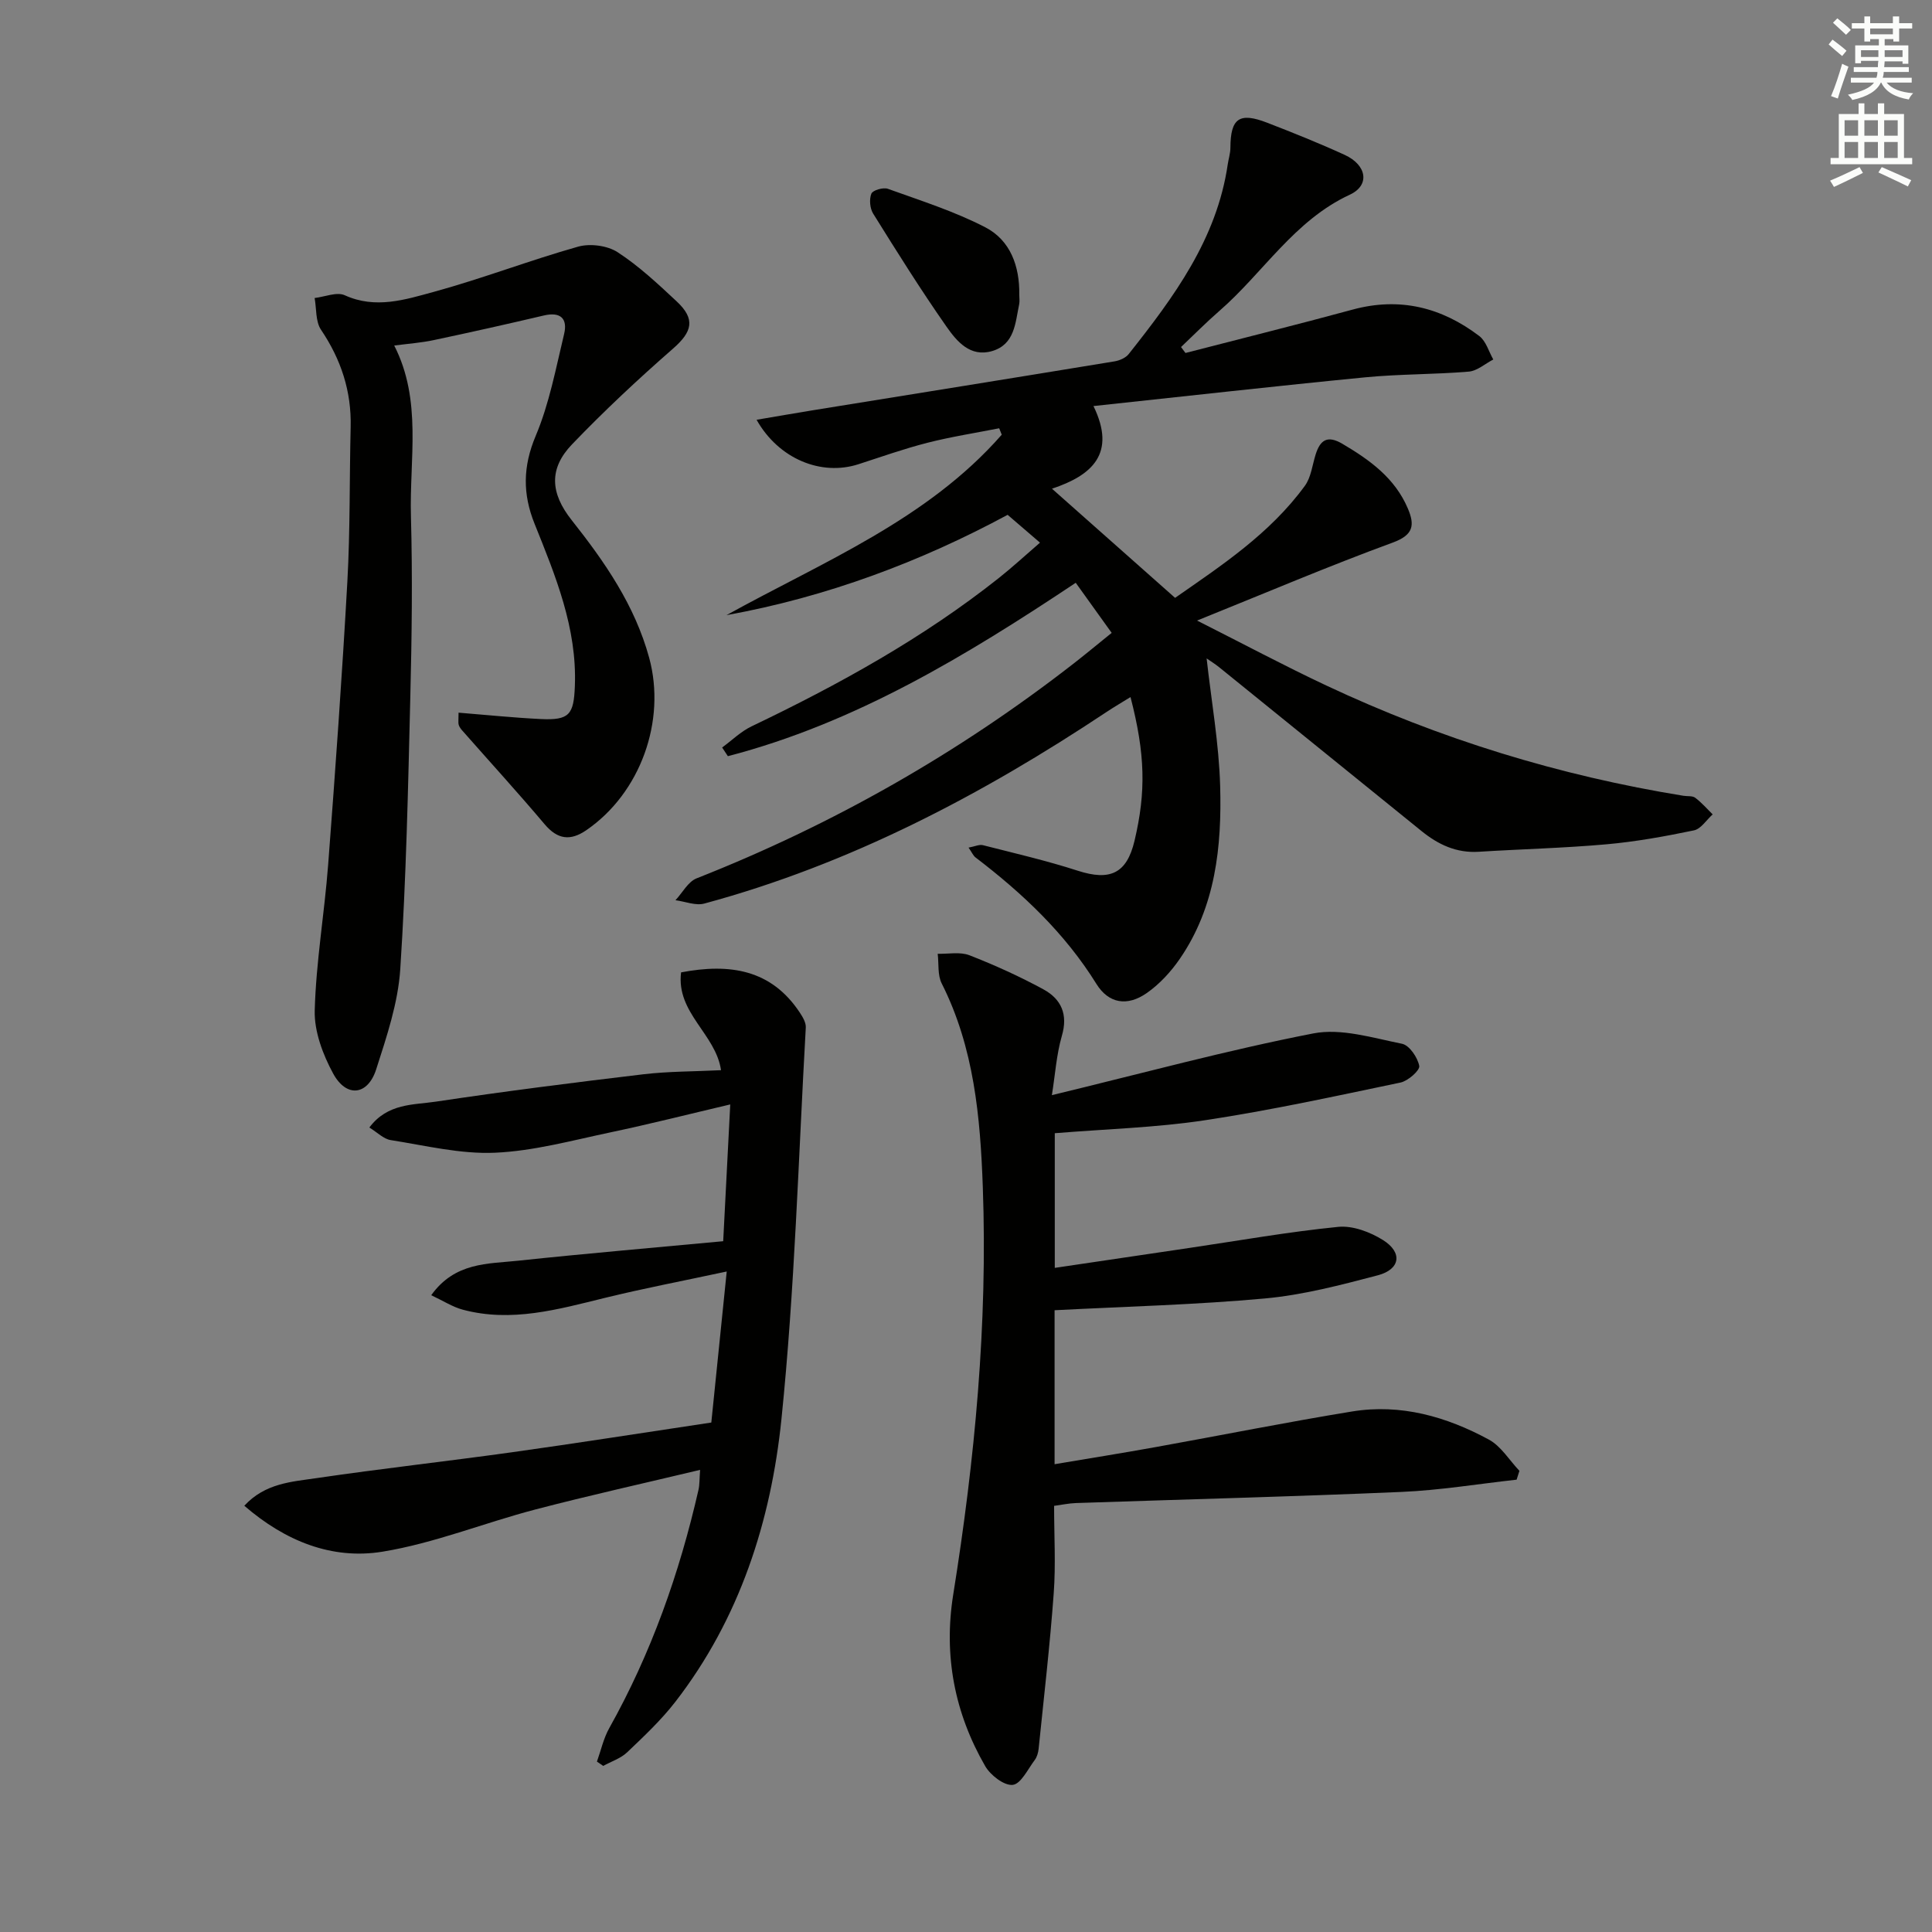
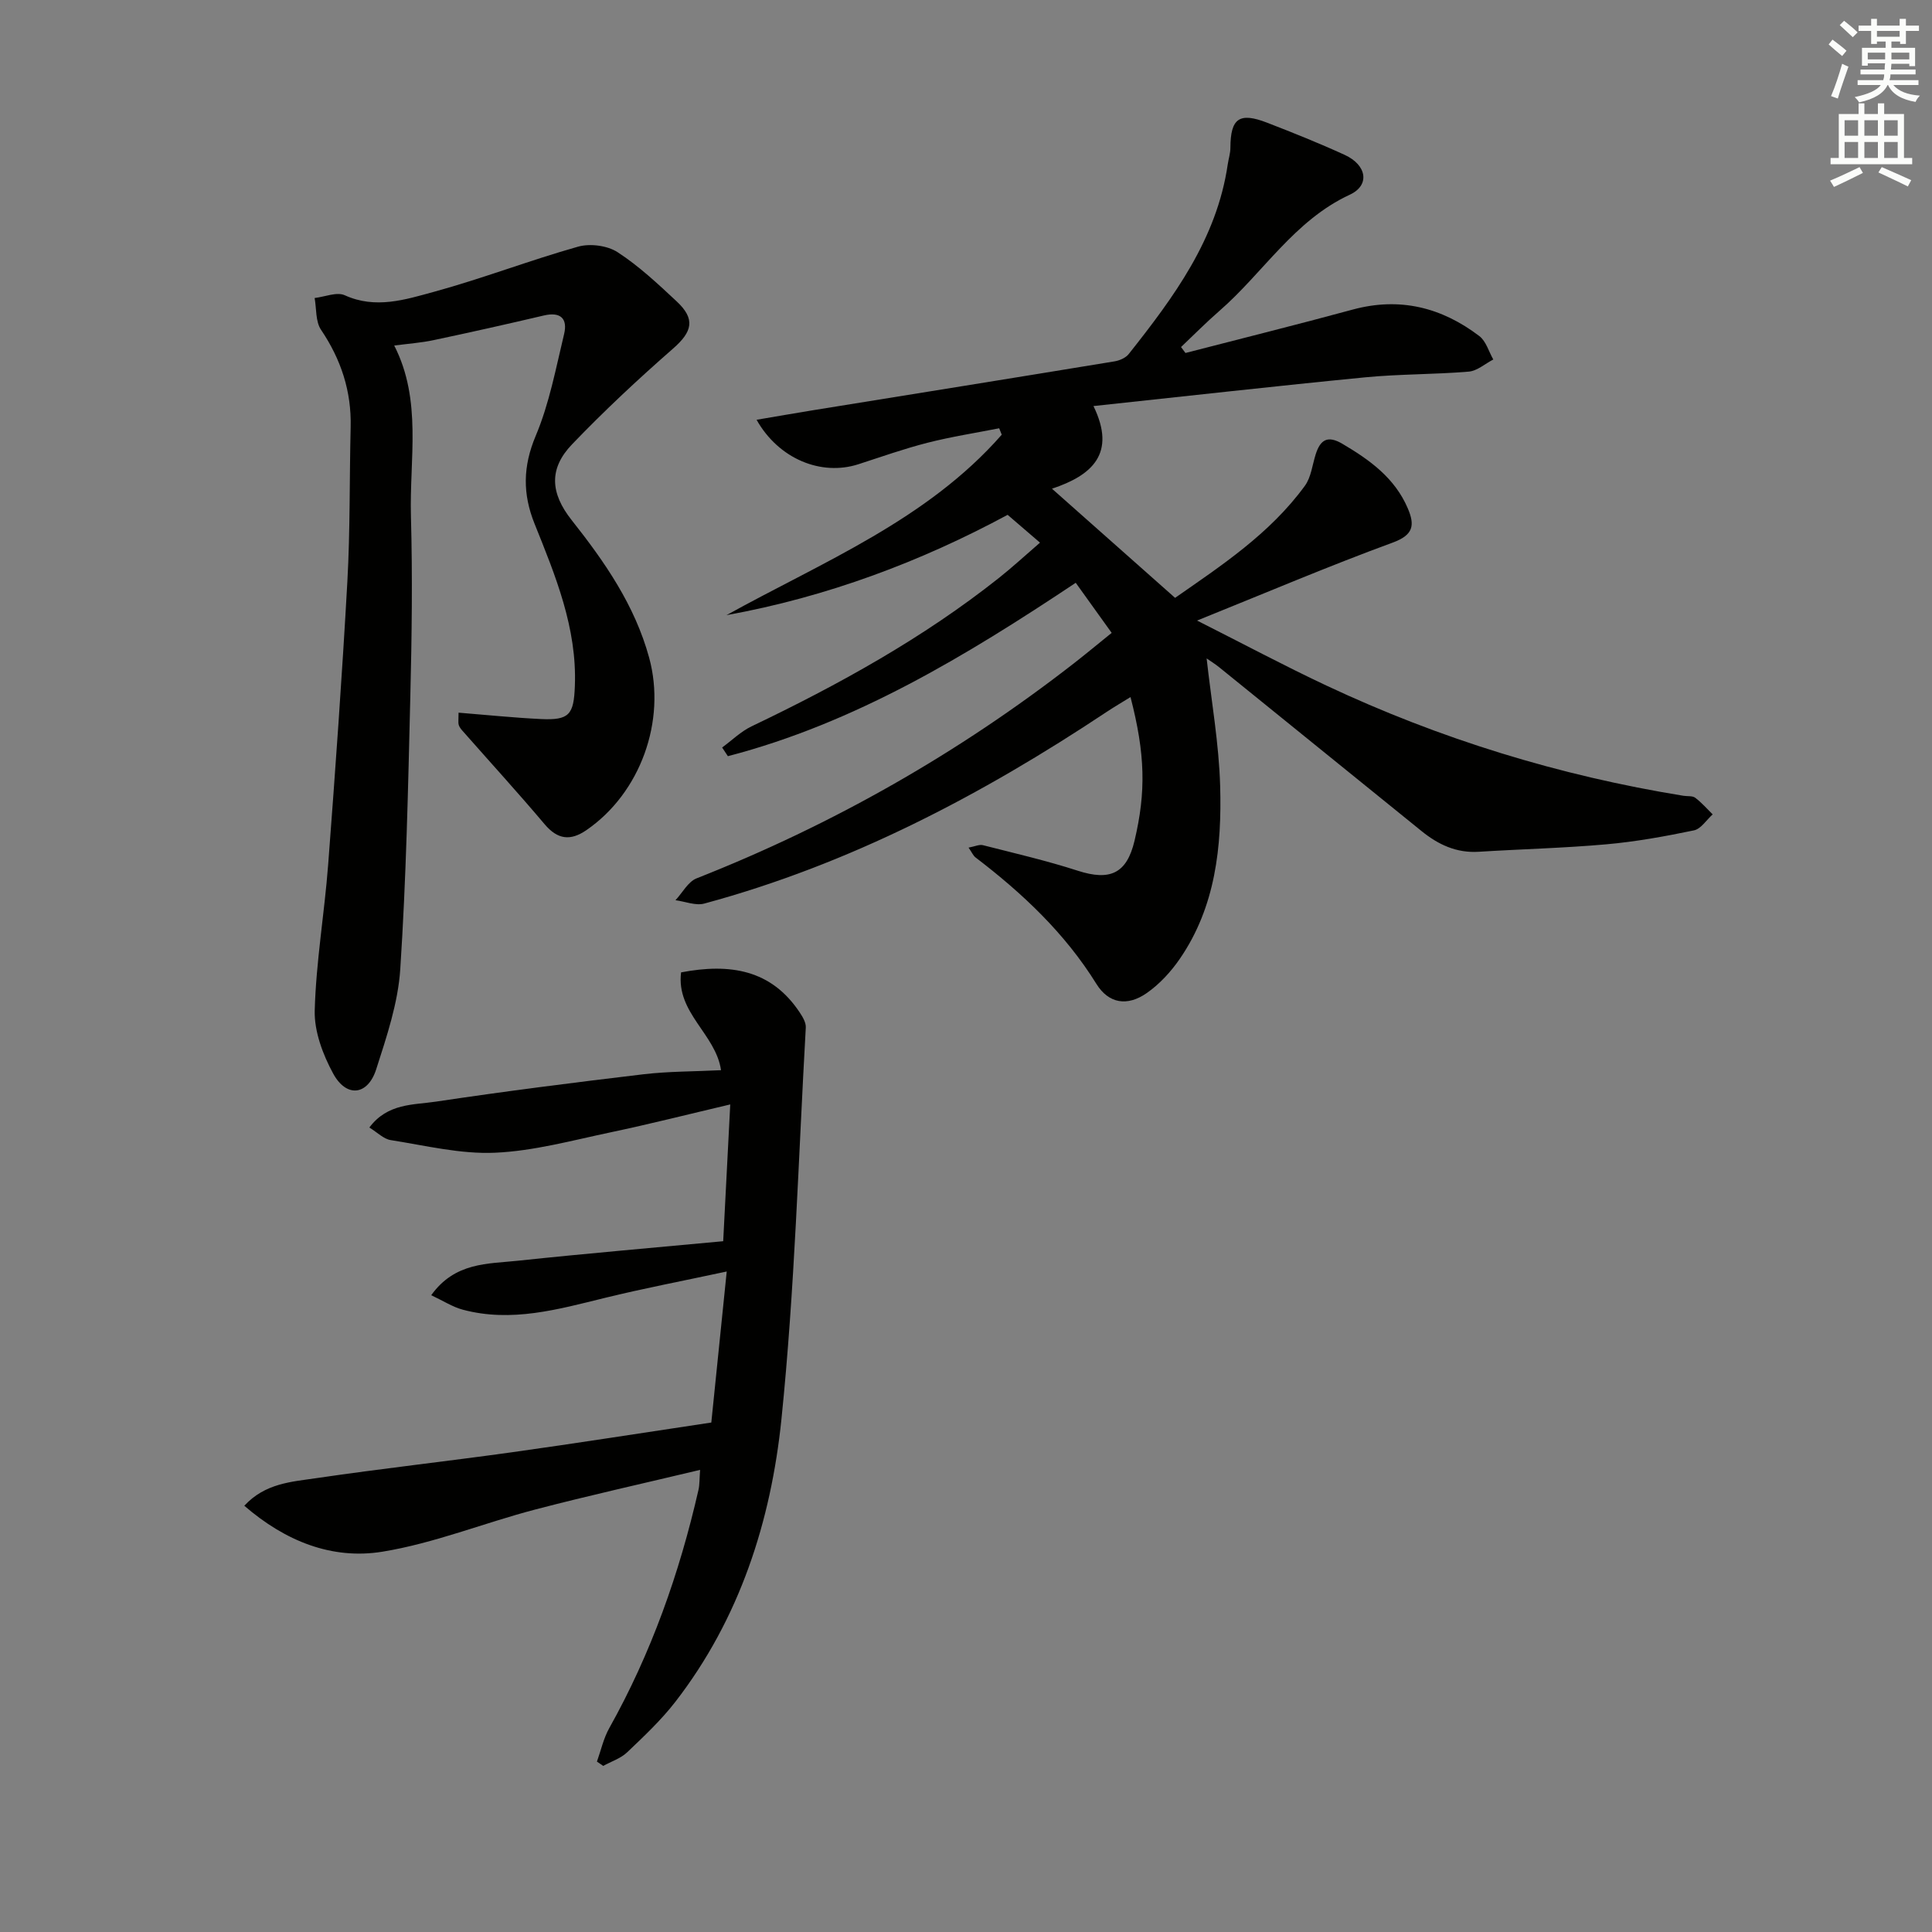
<svg xmlns="http://www.w3.org/2000/svg" enable-background="new 0 0 400 400" viewBox="0 0 400 400">
  <rect x="0" y="0" width="400" height="400" fill="#808080" stroke="none" />
  <g fill="#010100">
    <path d="m245.44 73.08c11.53-2.98 23.1-5.86 34.6-8.98 9.75-2.65 18.43-.47 26.25 5.49 1.39 1.06 1.94 3.2 2.88 4.84-1.69.87-3.34 2.37-5.09 2.51-7.12.6-14.31.49-21.42 1.18-18.49 1.8-36.95 3.89-56.27 5.95 4.8 9.85-.31 14.36-8.59 17.11 8.69 7.71 16.83 14.92 25.49 22.6 9.47-6.61 19.6-13.23 26.87-23.2 1.29-1.77 1.54-4.3 2.23-6.49.95-3.01 2.44-4.03 5.53-2.21 5.69 3.35 10.89 7.1 13.57 13.42 1.45 3.43 1.17 5.46-3.15 7.04-13.2 4.84-26.15 10.36-40.5 16.14 9.63 4.86 18.08 9.37 26.74 13.44 23.57 11.08 48.25 18.67 73.97 22.84.82.13 1.85-.03 2.43.41 1.32.99 2.42 2.27 3.61 3.44-1.29 1.15-2.42 3.01-3.88 3.31-6 1.25-12.08 2.35-18.18 2.89-8.77.78-17.59.99-26.38 1.54-4.62.29-8.39-1.49-11.84-4.29-13.96-11.31-27.93-22.62-41.9-33.92-.88-.71-1.86-1.31-2.59-1.82.98 8.84 2.55 17.61 2.8 26.41.35 12.54-.94 25-8.35 35.78-1.85 2.69-4.2 5.25-6.86 7.1-4.03 2.81-7.88 2.17-10.41-1.9-6.53-10.52-15.31-18.77-25.03-26.19-.47-.36-.73-1.01-1.44-2.03 1.3-.24 2.23-.7 2.99-.5 6.56 1.67 13.17 3.2 19.61 5.28 6.71 2.17 10.15.58 11.76-6.19 2.4-10.14 2.23-17.94-.83-29.76-1.75 1.09-3.37 2.03-4.92 3.06-25.88 17.21-53.15 31.53-83.31 39.69-1.8.49-3.98-.43-5.98-.69 1.45-1.55 2.6-3.83 4.38-4.53 28.19-11.11 54.24-25.93 78.14-44.54 2.47-1.93 4.88-3.93 7.79-6.28-2.54-3.54-4.92-6.85-7.44-10.37-22.83 15.21-45.75 29.06-72.02 35.9-.4-.6-.79-1.2-1.19-1.8 2.03-1.48 3.88-3.32 6.1-4.38 18.05-8.64 35.5-18.26 51.24-30.75 2.83-2.25 5.49-4.71 8.47-7.28-2.33-2-4.32-3.71-6.7-5.76-17.89 9.65-37.36 17-58.21 20.77 20.02-11.08 41.53-19.72 56.99-37.36-.18-.44-.35-.89-.53-1.33-4.97.98-9.99 1.76-14.89 3.01-4.81 1.23-9.51 2.9-14.24 4.43-7.71 2.5-16.52-1.08-21.1-9.2 4.07-.69 7.86-1.35 11.66-1.97 20.81-3.36 41.63-6.7 62.43-10.12 1.06-.17 2.33-.72 2.96-1.52 9.33-11.78 18.24-23.8 20.5-39.27.17-1.15.55-2.29.55-3.44.03-6.1 1.84-7.42 7.62-5.18 5.4 2.09 10.79 4.25 16.05 6.66 4.58 2.1 5.27 6.28 1.07 8.23-11.53 5.34-17.93 16.17-27.03 24.08-2.74 2.38-5.29 4.97-7.93 7.47.3.42.61.83.92 1.23z" />
-     <path d="m217.78 226.74c18.63-4.5 36.24-9.3 54.12-12.78 5.79-1.13 12.31.93 18.37 2.14 1.52.3 3.24 2.84 3.57 4.59.17.91-2.32 3.11-3.88 3.44-13.44 2.81-26.89 5.75-40.46 7.8-10.15 1.54-20.48 1.82-31.12 2.69v27.88c9.24-1.37 18.5-2.74 27.75-4.11 10.3-1.52 20.58-3.35 30.93-4.38 3.01-.3 6.63 1.07 9.29 2.74 4.09 2.57 3.58 6.06-1.1 7.29-7.68 2.02-15.47 4.07-23.34 4.79-14.33 1.31-28.75 1.67-43.57 2.44v31.88c7.06-1.19 14.02-2.3 20.95-3.55 13.55-2.44 27.06-5.15 40.65-7.37 10.06-1.64 19.53 1.06 28.31 5.82 2.53 1.37 4.24 4.27 6.33 6.47-.19.61-.38 1.22-.58 1.83-7.96.88-15.91 2.2-23.9 2.54-22.44.97-44.89 1.54-67.34 2.3-1.47.05-2.93.37-4.52.58 0 6.21.36 12.19-.08 18.12-.78 10.74-2.03 21.44-3.12 32.15-.08.8-.33 1.71-.8 2.34-1.43 1.9-2.87 4.97-4.57 5.16-1.78.19-4.61-2-5.7-3.89-6.34-10.99-8.63-22.88-6.62-35.48 4.48-27.96 7.15-56.07 6.13-84.41-.52-14.46-1.8-28.85-8.51-42.15-.88-1.74-.58-4.08-.83-6.14 2.21.06 4.64-.45 6.58.31 5.23 2.04 10.37 4.37 15.3 7.05 3.68 2 5.16 5.17 3.81 9.69-1.12 3.92-1.38 8.1-2.05 12.22z" />
    <path d="m141.01 201.32c10.11-1.92 18.68-.6 24.59 8.34.61.92 1.29 2.08 1.23 3.09-1.53 27.04-2.28 54.16-5.04 81.07-2.17 21.12-8.65 41.32-21.98 58.54-2.94 3.79-6.49 7.13-9.98 10.45-1.33 1.26-3.27 1.88-4.94 2.8-.43-.3-.86-.59-1.3-.89.83-2.32 1.36-4.81 2.55-6.93 8.68-15.5 14.53-32.05 18.47-49.32.25-1.08.19-2.24.34-4.15-11.71 2.8-22.98 5.29-34.14 8.21-10.58 2.77-20.89 6.98-31.62 8.73-10.45 1.7-20.12-2.17-28.61-9.51 4.32-4.68 9.8-4.96 14.88-5.71 13.47-1.98 27.01-3.48 40.5-5.36 13.46-1.88 26.9-4 41.31-6.16 1.01-9.92 2.03-19.88 3.19-31.27-9.22 1.98-17.27 3.51-25.21 5.46-9.71 2.38-19.35 5.14-29.42 2.45-2.11-.56-4.03-1.82-6.55-3 4.92-6.87 11.73-6.47 17.96-7.14 13.99-1.49 28.02-2.68 42.49-4.04.46-8.94.94-18.34 1.46-28.32-8.67 2.04-16.67 4.07-24.74 5.77-7.95 1.67-15.94 3.88-23.98 4.23-7.15.31-14.42-1.49-21.6-2.62-1.45-.23-2.73-1.57-4.4-2.6 3.78-5.06 9.15-4.66 13.79-5.36 14.27-2.14 28.59-3.96 42.93-5.66 5.23-.62 10.54-.57 16.09-.85-1.09-7.51-9.32-11.85-8.27-20.25z" />
    <path d="m94.94 147.55c5.86.47 11.44 1.05 17.03 1.32 5.9.28 6.83-.9 7.05-6.85.46-12.02-4.01-22.79-8.34-33.57-2.49-6.19-2.44-11.87.24-18.23 2.81-6.66 4.16-13.96 5.87-21.05.77-3.21-.73-4.67-4.2-3.85-7.58 1.78-15.19 3.49-22.81 5.1-2.57.55-5.22.73-8.16 1.12 5.81 11.35 3.13 23.5 3.46 35.32.34 12.48.18 24.99-.13 37.48-.46 18.79-.85 37.59-2.08 56.33-.46 6.99-2.81 13.95-4.98 20.71-1.74 5.43-6.15 5.94-8.9.91-2.14-3.93-3.94-8.72-3.83-13.07.27-10.08 2.01-20.1 2.78-30.18 1.49-19.55 2.89-39.11 3.98-58.68.59-10.62.42-21.29.68-31.94.18-7.42-1.99-14-6.14-20.15-1.15-1.71-.92-4.36-1.32-6.57 2.1-.24 4.59-1.32 6.24-.57 6.38 2.9 12.5.91 18.42-.7 10.06-2.75 19.84-6.53 29.88-9.36 2.48-.7 6.05-.24 8.18 1.14 4.42 2.87 8.35 6.56 12.24 10.19 3.94 3.68 3.23 6.29-.76 9.78-7.23 6.32-14.27 12.9-20.91 19.82-4.81 5.02-4.52 10.07-.07 15.69 6.85 8.65 13.07 17.62 16.04 28.48 3.57 13.08-1.81 28.02-12.99 35.7-3.32 2.28-5.96 1.96-8.65-1.22-5.54-6.56-11.33-12.9-17.01-19.35-.32-.36-.65-.78-.78-1.23-.13-.44-.03-.95-.03-2.52z" />
-     <path d="m211.03 61c0 .67.11 1.35-.02 1.99-.81 3.85-.9 8.32-5.62 9.7-4.53 1.32-7.3-2.03-9.42-5.05-5.33-7.62-10.27-15.51-15.19-23.41-.68-1.09-.84-2.98-.37-4.14.29-.71 2.45-1.34 3.41-1 6.8 2.45 13.77 4.66 20.16 7.96 5.21 2.69 7.14 8.06 7.05 13.95z" />
  </g>
-   <path d="m378.6 9.2.8-1c.9.7 1.9 1.4 2.9 2.3l-.9 1.1c-1.1-.9-2-1.7-2.8-2.4zm.5 10.7c.9-2.1 1.6-4.3 2.3-6.7.4.2.8.4 1.3.6-.7 2.1-1.5 4.2-2.2 6.6zm.4-15.2.9-.9c1 .8 2 1.6 2.8 2.4l-1 1c-1-.9-1.9-1.8-2.7-2.5zm12.5-1.3h1.2v1.4h2.7v1.1h-2.7v2.7h-1.2v-.5h-1.8v1.3h4.9v3.8h-1.2v-.5h-3.7c0 .4-.1.9-.1 1.2h5.1v1h-5.2c0 .5-.1.9-.2 1.2h6v1h-5.2c1.1 1.3 2.9 2 5.5 2.2-.4.4-.7.8-.9 1.3-2.9-.5-4.8-1.6-5.7-3.5h-.1c-.8 1.7-2.7 2.9-5.9 3.6-.2-.4-.6-.8-.9-1.1 2.8-.6 4.6-1.4 5.4-2.5h-4.8v-1h5.3c.1-.3.2-.7.2-1.2h-4.9v-1h5c0-.4 0-.8.1-1.3h-3.6v.5h-1.2v-3.7h4.9v-1.3h-1.8v.5h-1.2v-2.7h-2.6v-1.1h2.6v-1.4h1.2v1.4h4.7v-1.4zm-6.7 8.4h3.6c0-.4 0-.9 0-1.4h-3.6zm1.9-4.7h4.7v-1.2h-4.7zm6.7 3.3h-3.7v1.4h3.7z" fill="#fbfcfa" />
+   <path d="m378.6 9.2.8-1c.9.7 1.9 1.4 2.9 2.3l-.9 1.1c-1.1-.9-2-1.7-2.8-2.4zm.5 10.7c.9-2.1 1.6-4.3 2.3-6.7.4.2.8.4 1.3.6-.7 2.1-1.5 4.2-2.2 6.6m.4-15.2.9-.9c1 .8 2 1.6 2.8 2.4l-1 1c-1-.9-1.9-1.8-2.7-2.5zm12.5-1.3h1.2v1.4h2.7v1.1h-2.7v2.7h-1.2v-.5h-1.8v1.3h4.9v3.8h-1.2v-.5h-3.7c0 .4-.1.9-.1 1.2h5.1v1h-5.2c0 .5-.1.9-.2 1.2h6v1h-5.2c1.1 1.3 2.9 2 5.5 2.2-.4.4-.7.8-.9 1.3-2.9-.5-4.8-1.6-5.7-3.5h-.1c-.8 1.7-2.7 2.9-5.9 3.6-.2-.4-.6-.8-.9-1.1 2.8-.6 4.6-1.4 5.4-2.5h-4.8v-1h5.3c.1-.3.2-.7.2-1.2h-4.9v-1h5c0-.4 0-.8.1-1.3h-3.6v.5h-1.2v-3.7h4.9v-1.3h-1.8v.5h-1.2v-2.7h-2.6v-1.1h2.6v-1.4h1.2v1.4h4.7v-1.4zm-6.7 8.4h3.6c0-.4 0-.9 0-1.4h-3.6zm1.9-4.7h4.7v-1.2h-4.7zm6.7 3.3h-3.7v1.4h3.7z" fill="#fbfcfa" />
  <path d="m384.7 21.4h1.3v2.2h2.8v-2.2h1.3v2.2h4.1v9.1h1.7v1.3h-16.9v-1.3h1.7v-9.1h4.1v-2.2zm.3 13.2.7 1.2c-1.8.9-3.8 1.9-6 2.9-.2-.4-.5-.8-.8-1.3 2.4-1 4.4-2 6.1-2.8zm-3.1-6.5h2.8v-3.2h-2.8zm0 4.6h2.8v-3.3h-2.8zm4.1-4.6h2.8v-3.2h-2.8zm0 4.6h2.8v-3.3h-2.8v3.2zm3.6 1.9c2.1.9 4.1 1.8 6.1 2.7l-.7 1.3c-2.2-1.1-4.2-2-6.1-2.9zm3.3-9.7h-2.8v3.2h2.8zm-2.8 7.8h2.8v-3.3h-2.8z" fill="#fbfcfa" />
</svg>